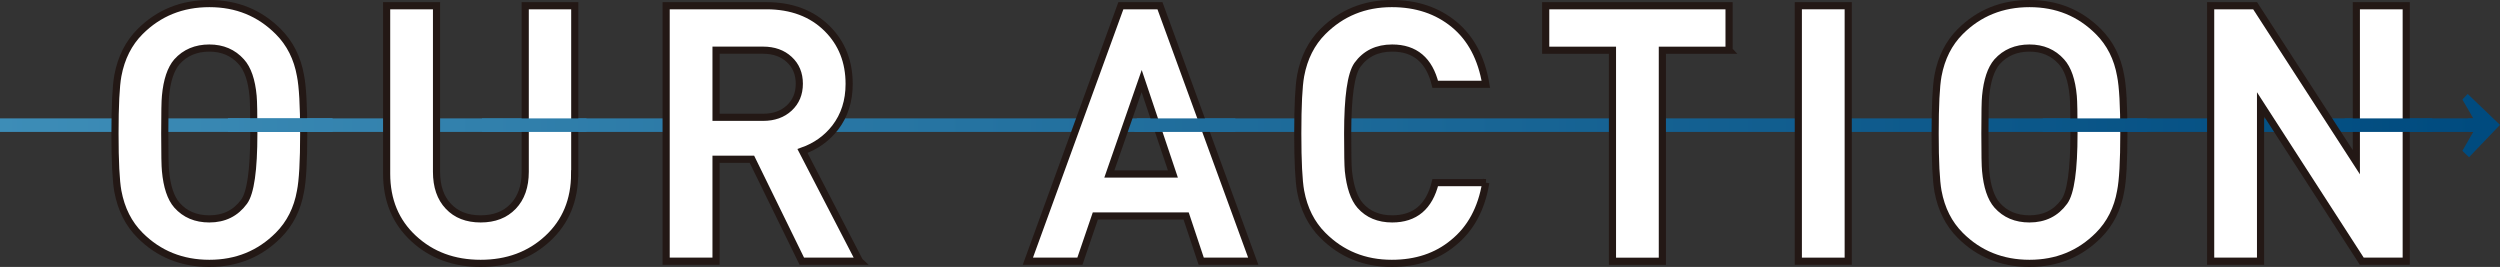
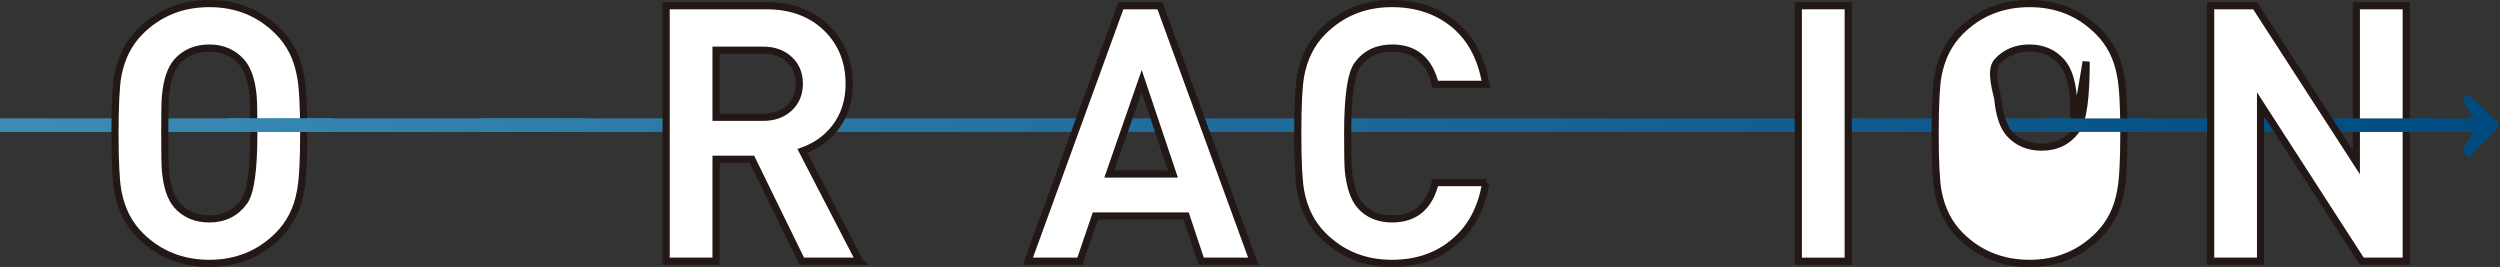
<svg xmlns="http://www.w3.org/2000/svg" xmlns:xlink="http://www.w3.org/1999/xlink" id="_レイヤー_2" data-name="レイヤー 2" viewBox="0 0 419.39 44.78">
  <rect x="0" y="0" width="419.39" height="44.78" fill="#333333" stroke="none" />
  <defs>
    <style>
      .cls-1 {
        clip-path: url(#clippath);
      }

      .cls-2 {
        fill: none;
      }

      .cls-2, .cls-3, .cls-4, .cls-5, .cls-6, .cls-7, .cls-8, .cls-9, .cls-10 {
        stroke-width: 0px;
      }

      .cls-11 {
        fill: #fff;
        stroke: #231815;
        stroke-miterlimit: 10;
        stroke-width: 1.2px;
      }

      .cls-3 {
        fill: url(#_新規グラデーションスウォッチ_2);
      }

      .cls-4 {
        fill: url(#_新規グラデーションスウォッチ_2-7);
      }

      .cls-5 {
        fill: url(#_新規グラデーションスウォッチ_2-5);
      }

      .cls-6 {
        fill: url(#_新規グラデーションスウォッチ_2-6);
      }

      .cls-7 {
        fill: url(#_新規グラデーションスウォッチ_2-4);
      }

      .cls-8 {
        fill: url(#_新規グラデーションスウォッチ_2-8);
      }

      .cls-9 {
        fill: url(#_新規グラデーションスウォッチ_2-2);
      }

      .cls-10 {
        fill: url(#_新規グラデーションスウォッチ_2-3);
      }

      .cls-12 {
        clip-path: url(#clippath-1);
      }

      .cls-13 {
        clip-path: url(#clippath-4);
      }

      .cls-14 {
        clip-path: url(#clippath-3);
      }

      .cls-15 {
        clip-path: url(#clippath-2);
      }

      .cls-16 {
        clip-path: url(#clippath-5);
      }
    </style>
    <linearGradient id="_新規グラデーションスウォッチ_2" data-name="新規グラデーションスウォッチ 2" x1="-7.41" y1="21" x2="416.66" y2="21" gradientUnits="userSpaceOnUse">
      <stop offset="0" stop-color="#3e8eb8" />
      <stop offset="1" stop-color="#004b7f" />
    </linearGradient>
    <linearGradient id="_新規グラデーションスウォッチ_2-2" data-name="新規グラデーションスウォッチ 2" x1="25.34" y1="21.06" x2="416.56" y2="21.06" xlink:href="#_新規グラデーションスウォッチ_2" />
    <clipPath id="clippath">
      <rect class="cls-2" x="38.24" y="16.71" width="17.53" height="8.46" />
    </clipPath>
    <linearGradient id="_新規グラデーションスウォッチ_2-3" data-name="新規グラデーションスウォッチ 2" x1="25.34" y1="21.06" x2="416.56" y2="21.06" xlink:href="#_新規グラデーションスウォッチ_2" />
    <clipPath id="clippath-1">
      <rect class="cls-2" x="80.86" y="16.71" width="17.53" height="8.46" />
    </clipPath>
    <linearGradient id="_新規グラデーションスウォッチ_2-4" data-name="新規グラデーションスウォッチ 2" x1="25.34" y1="21.06" x2="416.56" y2="21.06" xlink:href="#_新規グラデーションスウォッチ_2" />
    <clipPath id="clippath-2">
      <polygon class="cls-2" points="207.23 25.18 189.69 25.18 191.31 16.71 207.23 16.71 207.23 25.18" />
    </clipPath>
    <linearGradient id="_新規グラデーションスウォッチ_2-5" data-name="新規グラデーションスウォッチ 2" x1="25.34" y1="21.06" x2="416.56" y2="21.06" xlink:href="#_新規グラデーションスウォッチ_2" />
    <clipPath id="clippath-3">
      <rect class="cls-2" x="38.24" y="16.71" width="17.53" height="8.46" />
    </clipPath>
    <linearGradient id="_新規グラデーションスウォッチ_2-6" data-name="新規グラデーションスウォッチ 2" x1="25.34" y1="21.06" x2="416.56" y2="21.06" xlink:href="#_新規グラデーションスウォッチ_2" />
    <clipPath id="clippath-4">
      <rect class="cls-2" x="342.67" y="16.71" width="17.53" height="8.46" />
    </clipPath>
    <linearGradient id="_新規グラデーションスウォッチ_2-7" data-name="新規グラデーションスウォッチ 2" x1="25.34" y1="21.06" x2="416.56" y2="21.06" xlink:href="#_新規グラデーションスウォッチ_2" />
    <clipPath id="clippath-5">
      <rect class="cls-2" x="393.35" y="16.71" width="14.69" height="8.46" />
    </clipPath>
    <linearGradient id="_新規グラデーションスウォッチ_2-8" data-name="新規グラデーションスウォッチ 2" x1="25.34" y1="21.06" x2="416.56" y2="21.06" xlink:href="#_新規グラデーションスウォッチ_2" />
  </defs>
  <g id="_レイヤー_1-2" data-name="レイヤー 1">
    <g>
      <g>
        <rect class="cls-3" y="19.86" width="415.46" height="2.27" />
        <polygon class="cls-9" points="413.97 15.76 413.08 16.69 414.91 19.87 413.94 19.87 415.17 21.04 414.13 22.12 414.91 22.12 413.08 25.3 414.2 26.37 419.39 20.95 413.97 15.76" />
      </g>
      <g>
        <path class="cls-11" d="m50.95,22.39c0,4.66-.18,7.89-.54,9.69-.52,2.97-1.77,5.44-3.73,7.4-3.13,3.13-6.98,4.7-11.56,4.7s-8.49-1.56-11.62-4.7c-1.93-1.93-3.17-4.39-3.73-7.4-.32-1.77-.48-5-.48-9.69s.16-7.93.48-9.69c.56-3.01,1.81-5.48,3.73-7.4,3.13-3.13,7-4.7,11.62-4.7s8.43,1.57,11.56,4.7c1.97,1.97,3.21,4.44,3.73,7.4.36,1.81.54,5.04.54,9.69Zm-8.37,0c0-3.29-.04-5.38-.12-6.26-.24-2.65-.9-4.58-1.99-5.78-1.36-1.52-3.15-2.29-5.36-2.29s-4.05.76-5.42,2.29c-1.04,1.2-1.69,3.13-1.93,5.78-.08.72-.12,2.81-.12,6.26s.04,5.54.12,6.26c.24,2.65.88,4.58,1.93,5.78,1.36,1.53,3.17,2.29,5.42,2.29,2.49,0,4.43-.96,5.84-2.89,1.08-1.48,1.63-5.3,1.63-11.44Z" />
-         <path class="cls-11" d="m96.4,29.13c0,4.45-1.5,8.08-4.51,10.87-3.01,2.79-6.76,4.18-11.26,4.18s-8.25-1.39-11.26-4.18c-3.01-2.79-4.51-6.41-4.51-10.87V.96h8.37v27.87c0,2.45.66,4.38,1.99,5.78,1.32,1.41,3.13,2.11,5.42,2.11s4.1-.7,5.45-2.11c1.34-1.4,2.02-3.33,2.02-5.78V.96h8.31v28.17Z" />
        <path class="cls-11" d="m144.2,43.82h-9.69l-8.37-17.1h-6.02v17.1h-8.37V.96h16.8c4.25,0,7.66,1.29,10.23,3.85,2.45,2.45,3.67,5.54,3.67,9.27,0,2.85-.78,5.3-2.35,7.34-1.41,1.81-3.23,3.11-5.48,3.91l9.57,18.48Zm-10.11-29.77c0-1.68-.56-3.03-1.69-4.07-1.12-1.04-2.59-1.56-4.39-1.56h-7.89v11.26h7.89c1.81,0,3.27-.52,4.39-1.56,1.12-1.04,1.69-2.39,1.69-4.07Z" />
        <path class="cls-11" d="m210.24,43.82h-8.73l-2.53-7.59h-15.23l-2.59,7.59h-8.73L188.03.96h6.56l15.65,42.86Zm-13.48-14.63l-5.24-15.59-5.42,15.59h10.65Z" />
        <path class="cls-11" d="m249.25,30.64c-.72,4.38-2.55,7.75-5.48,10.11-2.77,2.29-6.2,3.43-10.29,3.43-4.57,0-8.43-1.56-11.56-4.7-1.93-1.93-3.17-4.39-3.73-7.4-.32-1.77-.48-5-.48-9.69s.16-7.93.48-9.69c.56-3.01,1.81-5.48,3.73-7.4,3.13-3.13,6.98-4.7,11.56-4.7,4.13,0,7.62,1.16,10.45,3.49,2.83,2.33,4.6,5.68,5.33,10.05h-8.49c-1-4.05-3.41-6.08-7.22-6.08-2.53,0-4.47.94-5.84,2.83-1.08,1.53-1.63,5.36-1.63,11.5,0,3.33.04,5.42.12,6.26.28,2.69.94,4.64,1.99,5.84,1.32,1.49,3.11,2.23,5.36,2.23,3.81,0,6.22-2.03,7.22-6.08h8.49Z" />
-         <path class="cls-11" d="m290.07,8.43h-11.2v35.4h-8.37V8.43h-11.2V.96h30.76v7.46Z" />
        <path class="cls-11" d="m310.05,43.82h-8.37V.96h8.37v42.86Z" />
-         <path class="cls-11" d="m356.29,22.39c0,4.66-.18,7.89-.54,9.69-.52,2.97-1.77,5.44-3.73,7.4-3.13,3.13-6.98,4.7-11.56,4.7s-8.49-1.56-11.62-4.7c-1.93-1.93-3.17-4.39-3.73-7.4-.32-1.77-.48-5-.48-9.69s.16-7.93.48-9.69c.56-3.01,1.81-5.48,3.73-7.4,3.13-3.13,7-4.7,11.62-4.7s8.43,1.57,11.56,4.7c1.97,1.97,3.21,4.44,3.73,7.4.36,1.81.54,5.04.54,9.69Zm-8.37,0c0-3.29-.04-5.38-.12-6.26-.24-2.65-.9-4.58-1.99-5.78-1.36-1.52-3.15-2.29-5.36-2.29s-4.05.76-5.42,2.29c-1.04,1.2-1.68,3.13-1.93,5.78-.08.72-.12,2.81-.12,6.26s.04,5.54.12,6.26c.24,2.65.88,4.58,1.93,5.78,1.36,1.53,3.17,2.29,5.42,2.29,2.49,0,4.44-.96,5.84-2.89,1.08-1.48,1.63-5.3,1.63-11.44Z" />
+         <path class="cls-11" d="m356.29,22.39c0,4.66-.18,7.89-.54,9.69-.52,2.97-1.77,5.44-3.73,7.4-3.13,3.13-6.98,4.7-11.56,4.7s-8.49-1.56-11.62-4.7c-1.93-1.93-3.17-4.39-3.73-7.4-.32-1.77-.48-5-.48-9.69s.16-7.93.48-9.69c.56-3.01,1.81-5.48,3.73-7.4,3.13-3.13,7-4.7,11.62-4.7s8.43,1.57,11.56,4.7c1.97,1.97,3.21,4.44,3.73,7.4.36,1.81.54,5.04.54,9.69Zm-8.37,0c0-3.29-.04-5.38-.12-6.26-.24-2.65-.9-4.58-1.99-5.78-1.36-1.52-3.15-2.29-5.36-2.29s-4.05.76-5.42,2.29s.04,5.54.12,6.26c.24,2.65.88,4.58,1.93,5.78,1.36,1.53,3.17,2.29,5.42,2.29,2.49,0,4.44-.96,5.84-2.89,1.08-1.48,1.63-5.3,1.63-11.44Z" />
        <path class="cls-11" d="m403.66,43.82h-7.46l-16.98-26.31v26.31h-8.37V.96h7.46l16.98,26.25V.96h8.37v42.86Z" />
      </g>
      <g class="cls-1">
        <g>
          <rect class="cls-3" y="19.86" width="415.46" height="2.27" />
          <polygon class="cls-10" points="413.97 15.76 413.08 16.69 414.91 19.87 413.94 19.87 415.17 21.04 414.13 22.12 414.91 22.12 413.08 25.3 414.2 26.37 419.39 20.95 413.97 15.76" />
        </g>
      </g>
      <g class="cls-12">
        <g>
          <rect class="cls-3" y="19.86" width="415.46" height="2.27" />
          <polygon class="cls-7" points="413.97 15.76 413.08 16.69 414.91 19.87 413.94 19.87 415.17 21.04 414.13 22.12 414.91 22.12 413.08 25.3 414.2 26.37 419.39 20.95 413.97 15.76" />
        </g>
      </g>
      <g class="cls-15">
        <g>
-           <rect class="cls-3" y="19.86" width="415.46" height="2.27" />
          <polygon class="cls-5" points="413.97 15.76 413.08 16.69 414.91 19.87 413.94 19.87 415.17 21.04 414.13 22.12 414.91 22.12 413.08 25.3 414.2 26.37 419.39 20.95 413.97 15.76" />
        </g>
      </g>
      <g class="cls-14">
        <g>
          <rect class="cls-3" y="19.86" width="415.46" height="2.27" />
          <polygon class="cls-6" points="413.97 15.76 413.08 16.69 414.91 19.87 413.94 19.87 415.17 21.04 414.13 22.12 414.91 22.12 413.08 25.3 414.2 26.37 419.39 20.95 413.97 15.76" />
        </g>
      </g>
      <g class="cls-13">
        <g>
          <rect class="cls-3" y="19.86" width="415.46" height="2.27" />
          <polygon class="cls-4" points="413.97 15.76 413.08 16.69 414.91 19.87 413.94 19.87 415.17 21.04 414.13 22.12 414.91 22.12 413.08 25.3 414.2 26.37 419.39 20.95 413.97 15.76" />
        </g>
      </g>
      <g class="cls-16">
        <g>
          <rect class="cls-3" y="19.86" width="415.46" height="2.27" />
          <polygon class="cls-8" points="413.97 15.76 413.08 16.69 414.91 19.87 413.94 19.87 415.17 21.04 414.13 22.12 414.91 22.12 413.08 25.3 414.2 26.37 419.39 20.95 413.97 15.76" />
        </g>
      </g>
    </g>
  </g>
</svg>